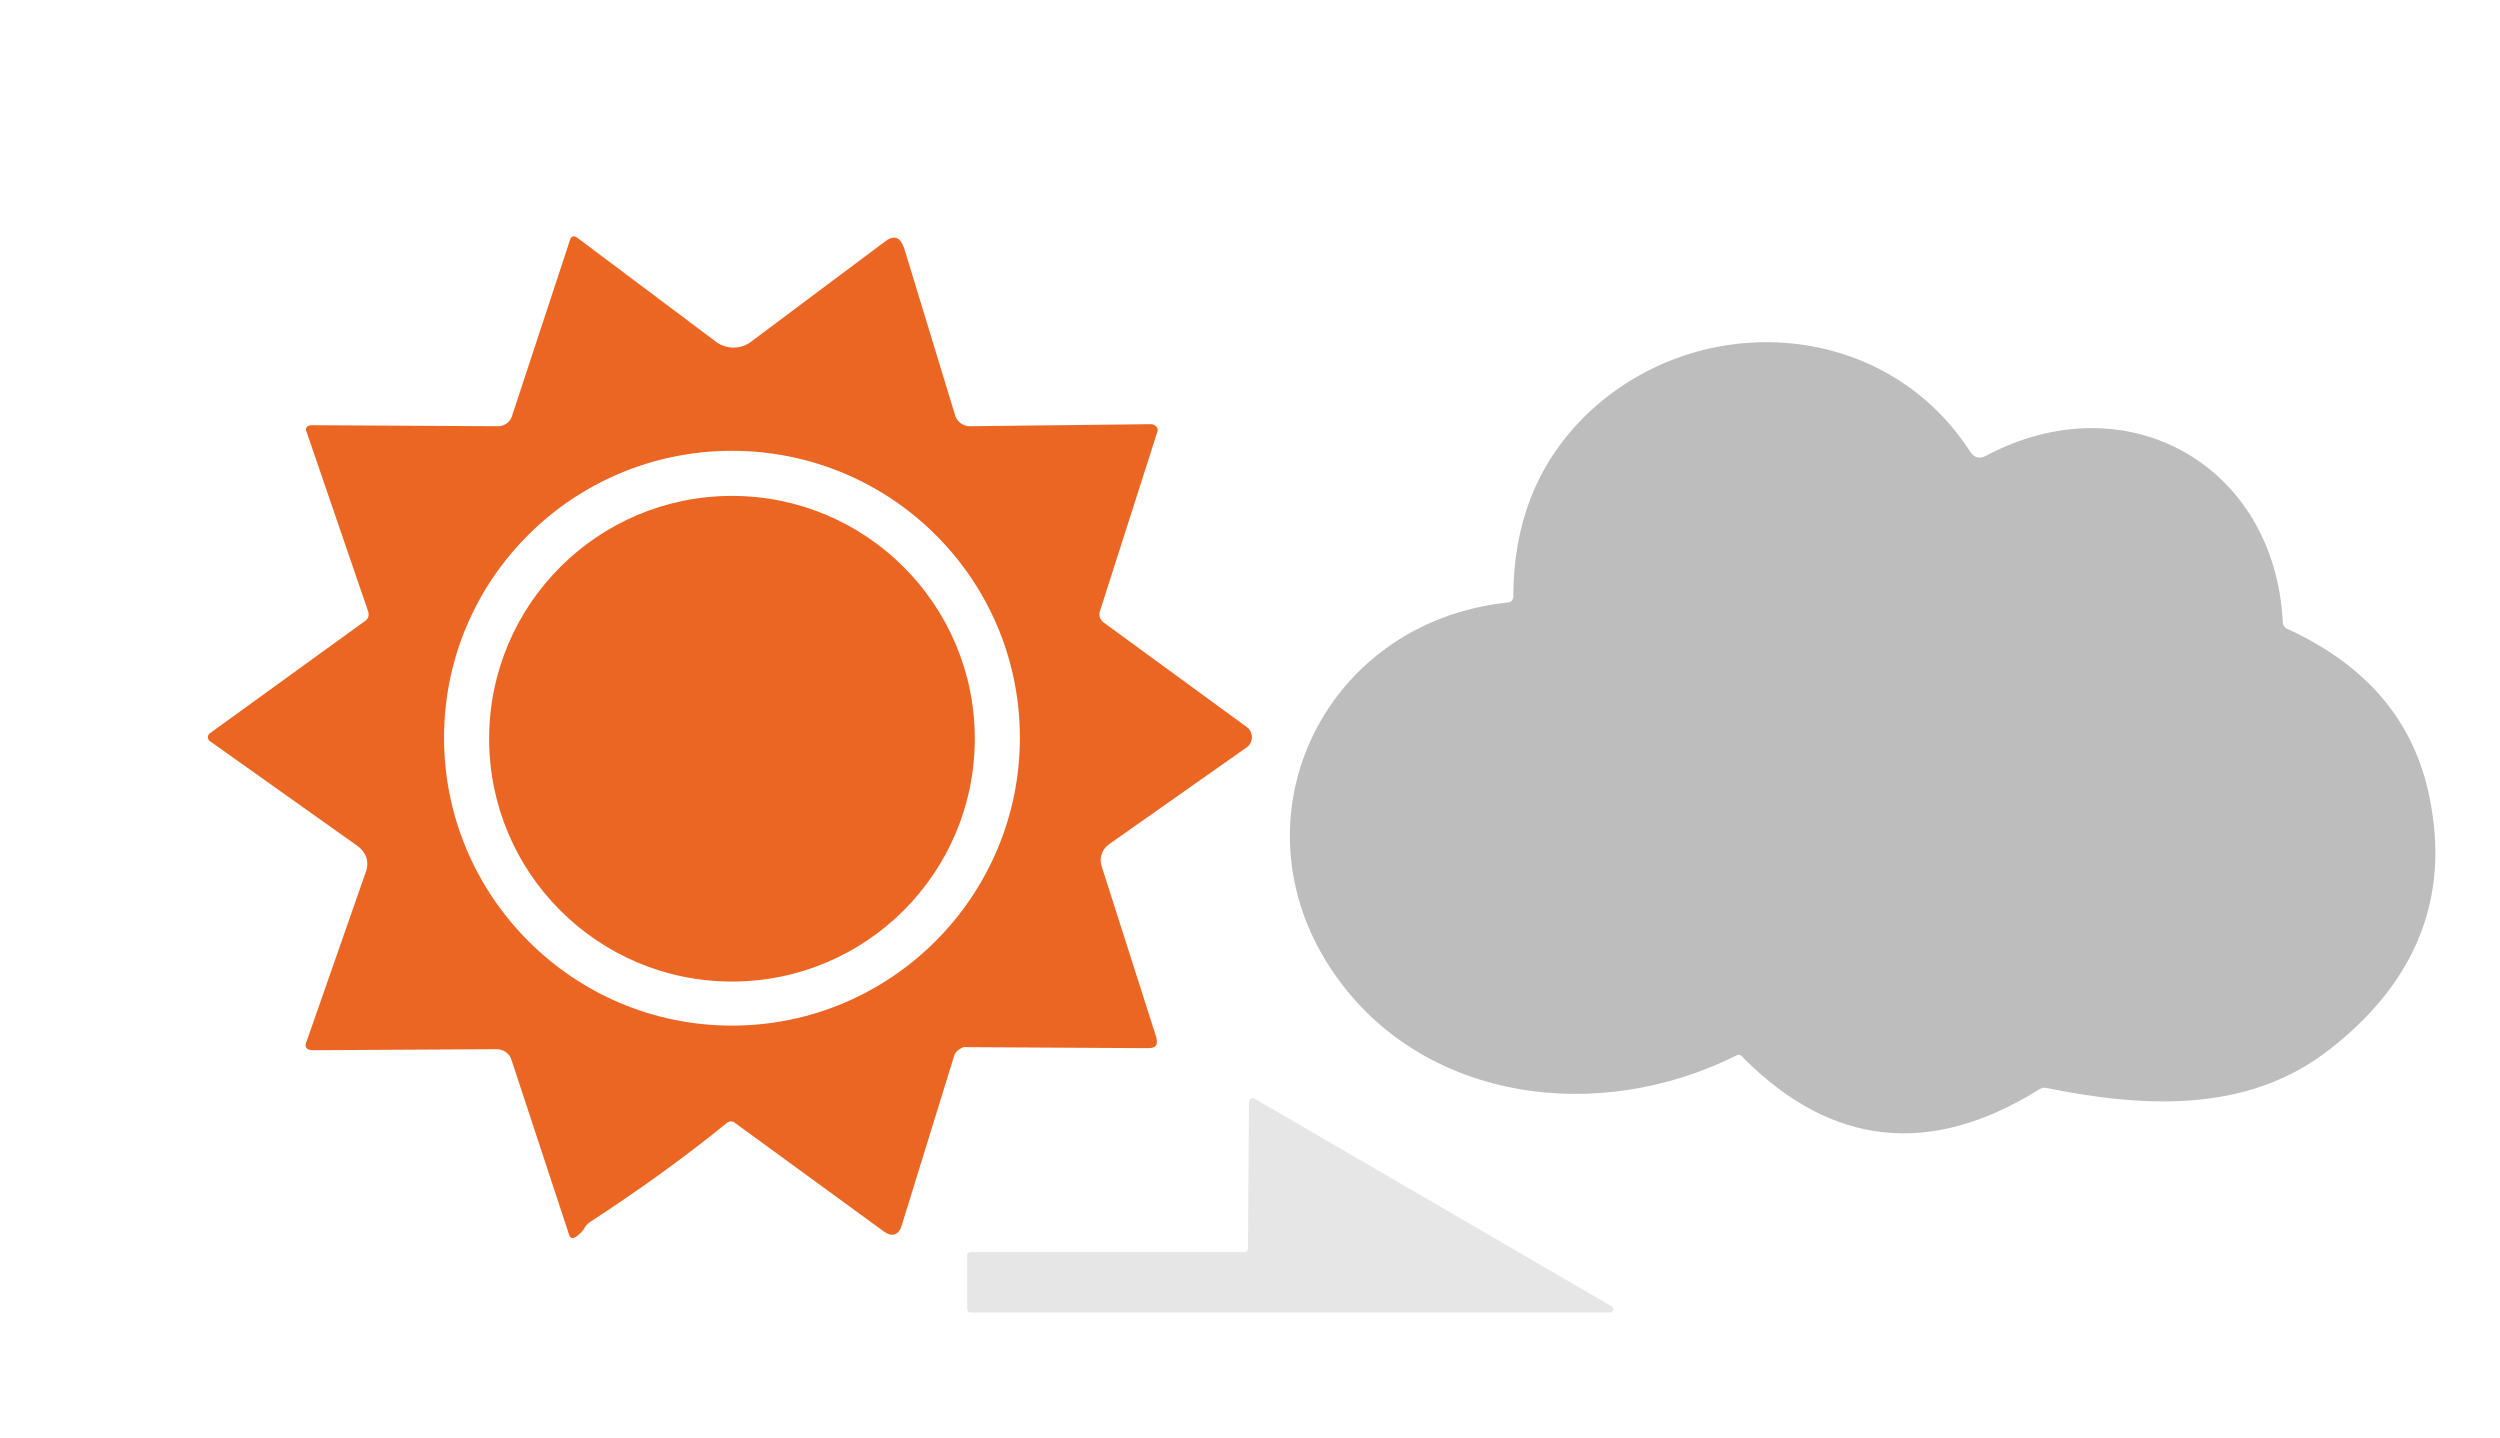
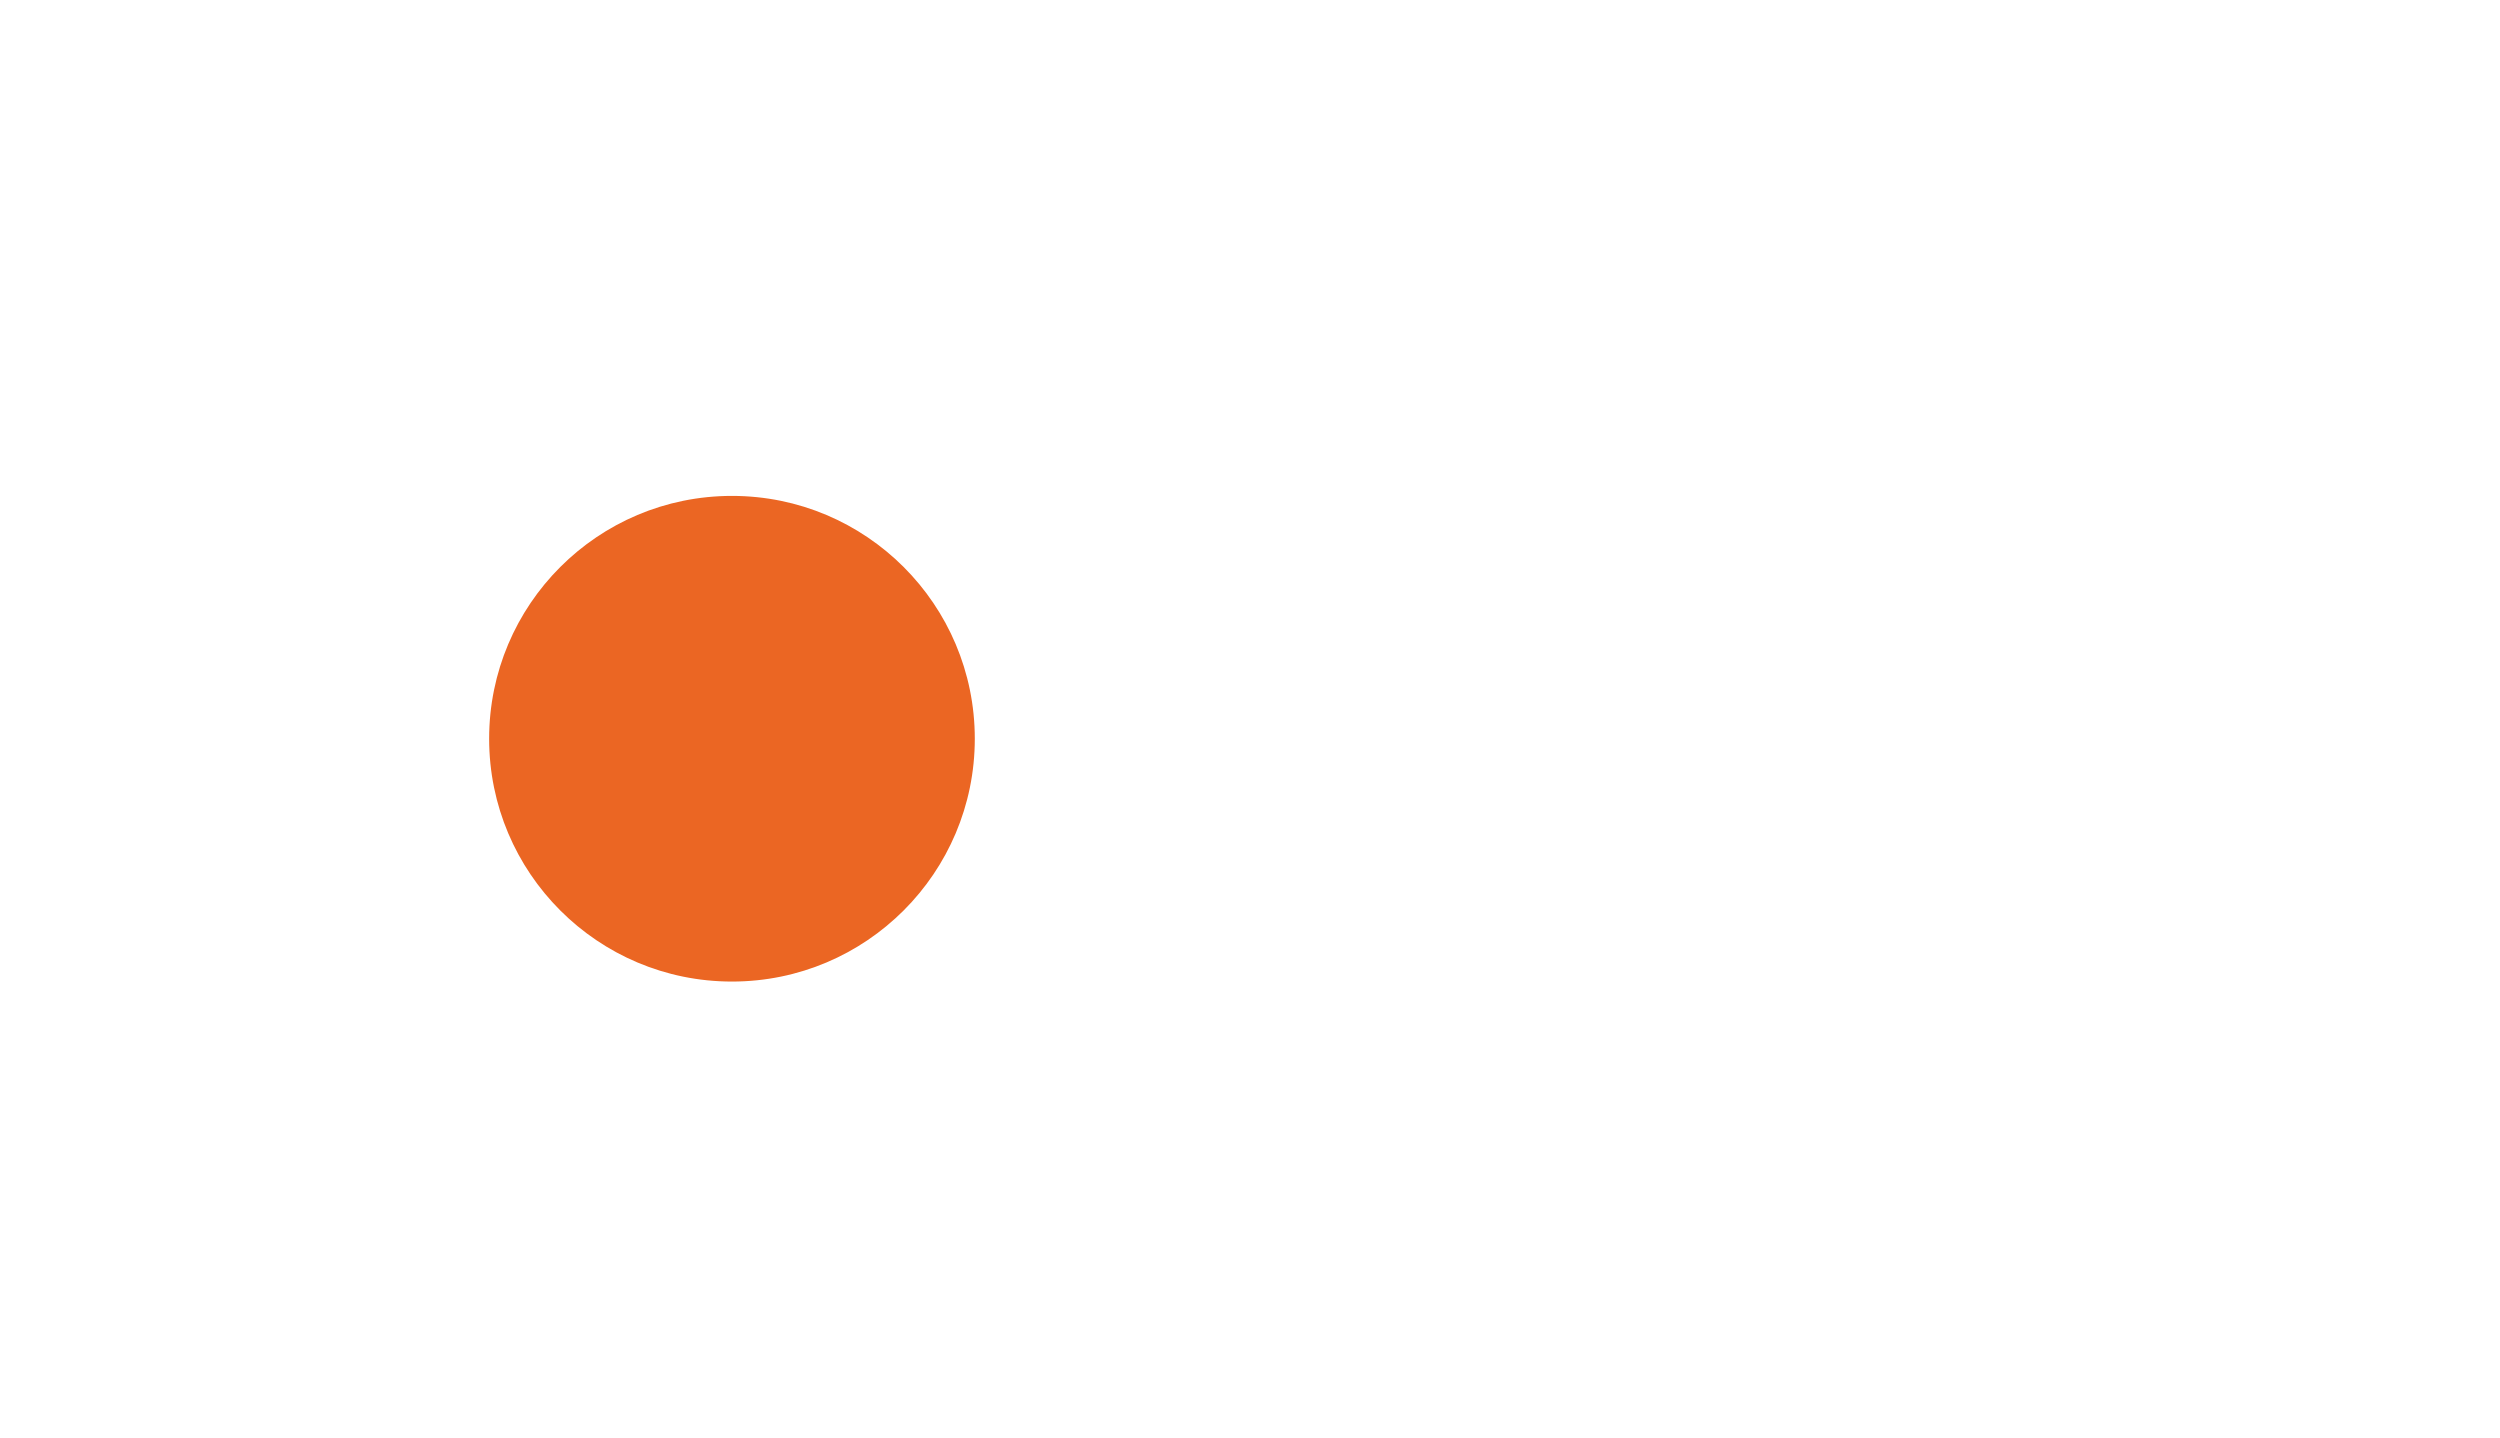
<svg xmlns="http://www.w3.org/2000/svg" id="_レイヤー_2" data-name="レイヤー 2" viewBox="0 0 244 140.3">
  <defs>
    <style>
      .cls-1 {
        fill: #eb6623;
      }

      .cls-2 {
        fill: #e6e6e6;
      }

      .cls-3 {
        fill: #bdbdbd;
      }

      .cls-4 {
        fill: #333;
        opacity: 0;
      }
    </style>
  </defs>
  <g id="_レイヤー_1-2" data-name="レイヤー 1">
    <g>
-       <path class="cls-4" d="m.5,0h243c.3,0,.5.2.5.5v139.3c0,.3-.2.5-.5.5H.5c-.3,0-.5-.2-.5-.5V.6c0-.3.2-.6.5-.6Z" />
-       <path class="cls-3" d="m169.5,103c-13.6,6.8-30.2,4.4-38.8-7.3-11.1-15-1.9-35,16.5-36.9.3,0,.5-.3.5-.6,0-7,2.3-12.8,6.7-17.3,10.8-10.9,29.4-10,37.9,3.2.4.6.9.7,1.5.4,13.7-7.3,28.2.8,29,16.2,0,.3.2.6.5.7,8,3.7,12.7,9.4,14,17.4,1.7,9.8-2.2,17.6-9.9,23.6-8,6.3-18.2,5.7-27.6,3.8-.3-.1-.6,0-.9.2-10.5,6.5-20.1,5.5-28.7-3.1-.3-.4-.5-.4-.7-.3Z" />
      <g>
-         <path class="cls-1" d="m108.24,82.4l13.5-9.5c.6-.5.6-1.4,0-1.9l-14.1-10.3c-.3-.3-.4-.6-.3-1l5.6-17.5c.2-.4-.2-.8-.6-.8l-17.7.2c-.6,0-1.2-.4-1.4-1l-5-16.4c-.4-1.1-1-1.3-1.9-.6l-13.1,9.8c-1,.7-2.3.7-3.3,0l-13.6-10.2c-.3-.2-.6-.2-.7.2l-5.7,17.3c-.2.5-.7.9-1.3.9l-18.2-.1c-.5,0-.7.3-.5.7l6,17.5c.1.4,0,.7-.3.9l-15.2,11c-.2.2-.2.5,0,.7l14.5,10.3c.8.6,1.1,1.5.8,2.4l-5.8,16.6c-.3.6,0,.9.6.9l17.9-.1c.7,0,1.3.4,1.5,1.1l5.6,17c.1.4.4.4.7.2.4-.3.7-.6.9-1,.1-.2.3-.3.4-.4,4.6-3,9.1-6.2,13.4-9.7.2-.2.6-.2.8,0l14.4,10.5c.9.7,1.6.5,1.9-.6l5.1-16.5c.1-.3.4-.6.9-.8l18,.1c.8,0,1-.3.8-1.1l-5.3-16.6c-.3-.8,0-1.7.7-2.2Zm-36.8,17.7c-15.5,0-28.1-12.6-28.1-28.1s12.6-28,28.1-28,28.1,12.5,28.1,28-12.6,28.1-28.1,28.1Z" />
        <circle class="cls-1" cx="71.44" cy="72.1" r="23.7" />
      </g>
-       <path class="cls-2" d="m121.8,121.9l.1-14.4c0-.2.3-.4.5-.3l34.9,20.3c.3.2.2.6-.2.6h-62.4c-.2,0-.3-.2-.3-.3v-5.3c0-.2.2-.3.3-.3h26.8c.1,0,.3-.1.3-.3Z" />
    </g>
  </g>
</svg>